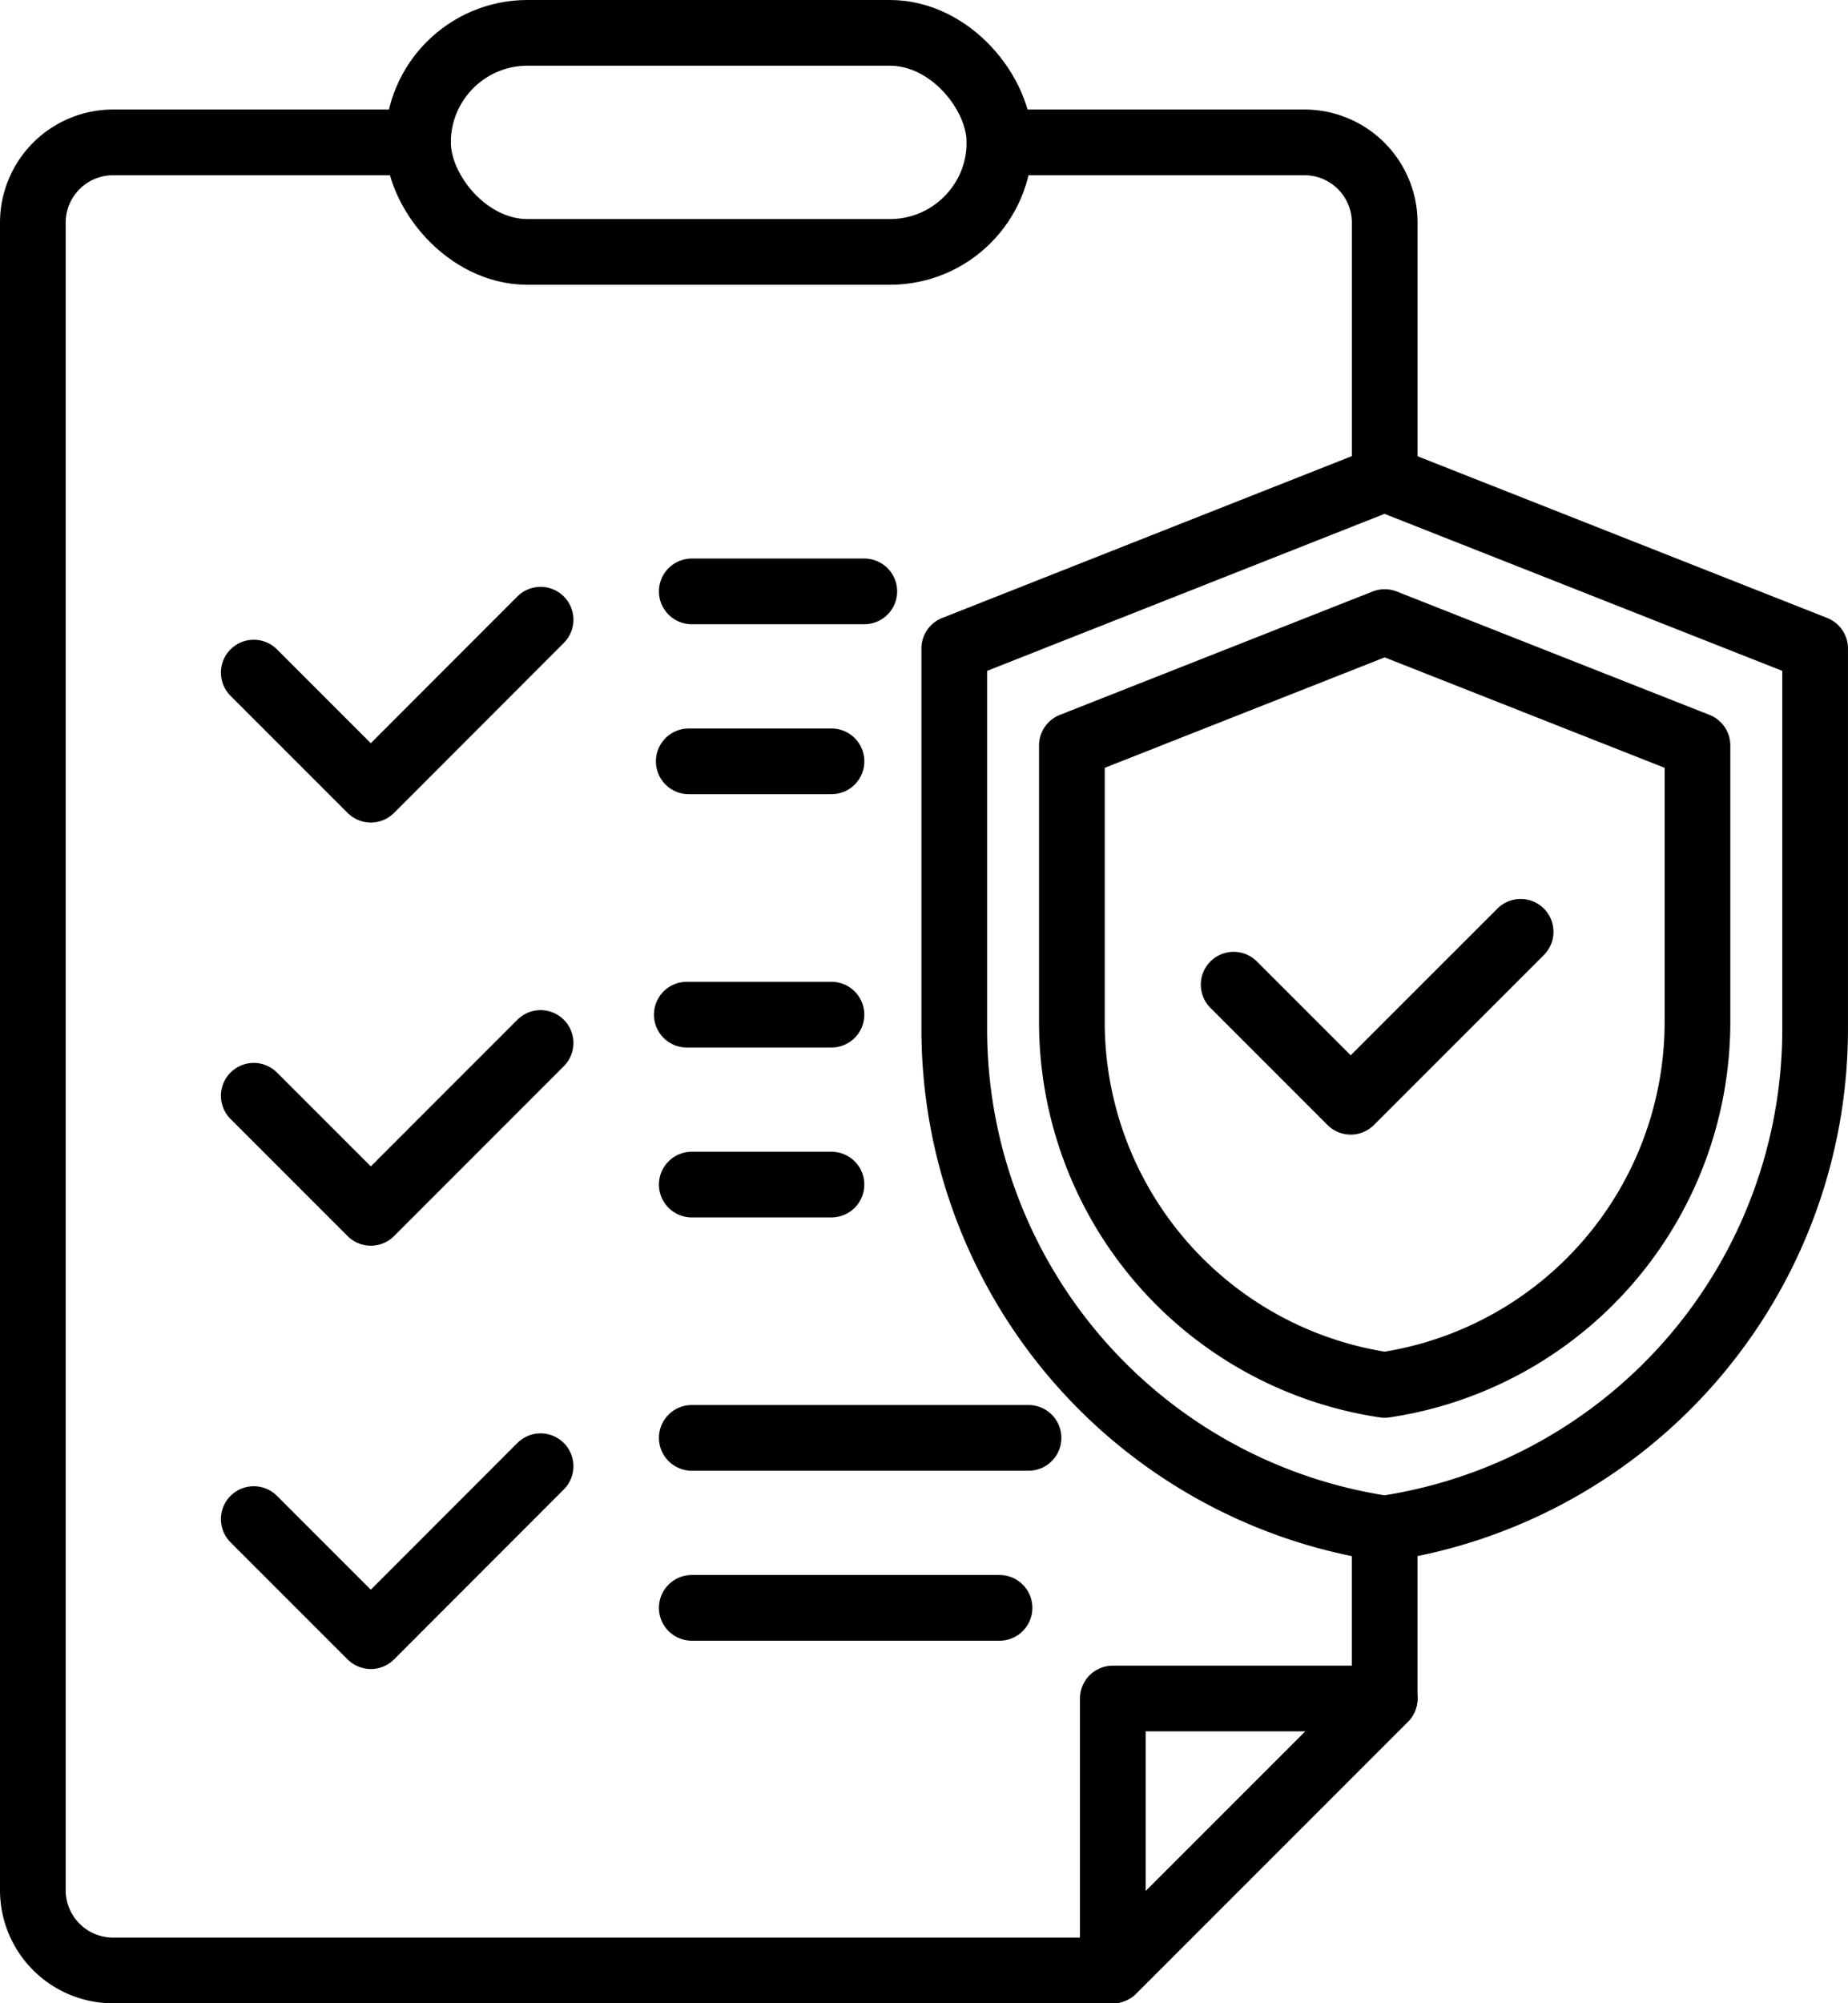
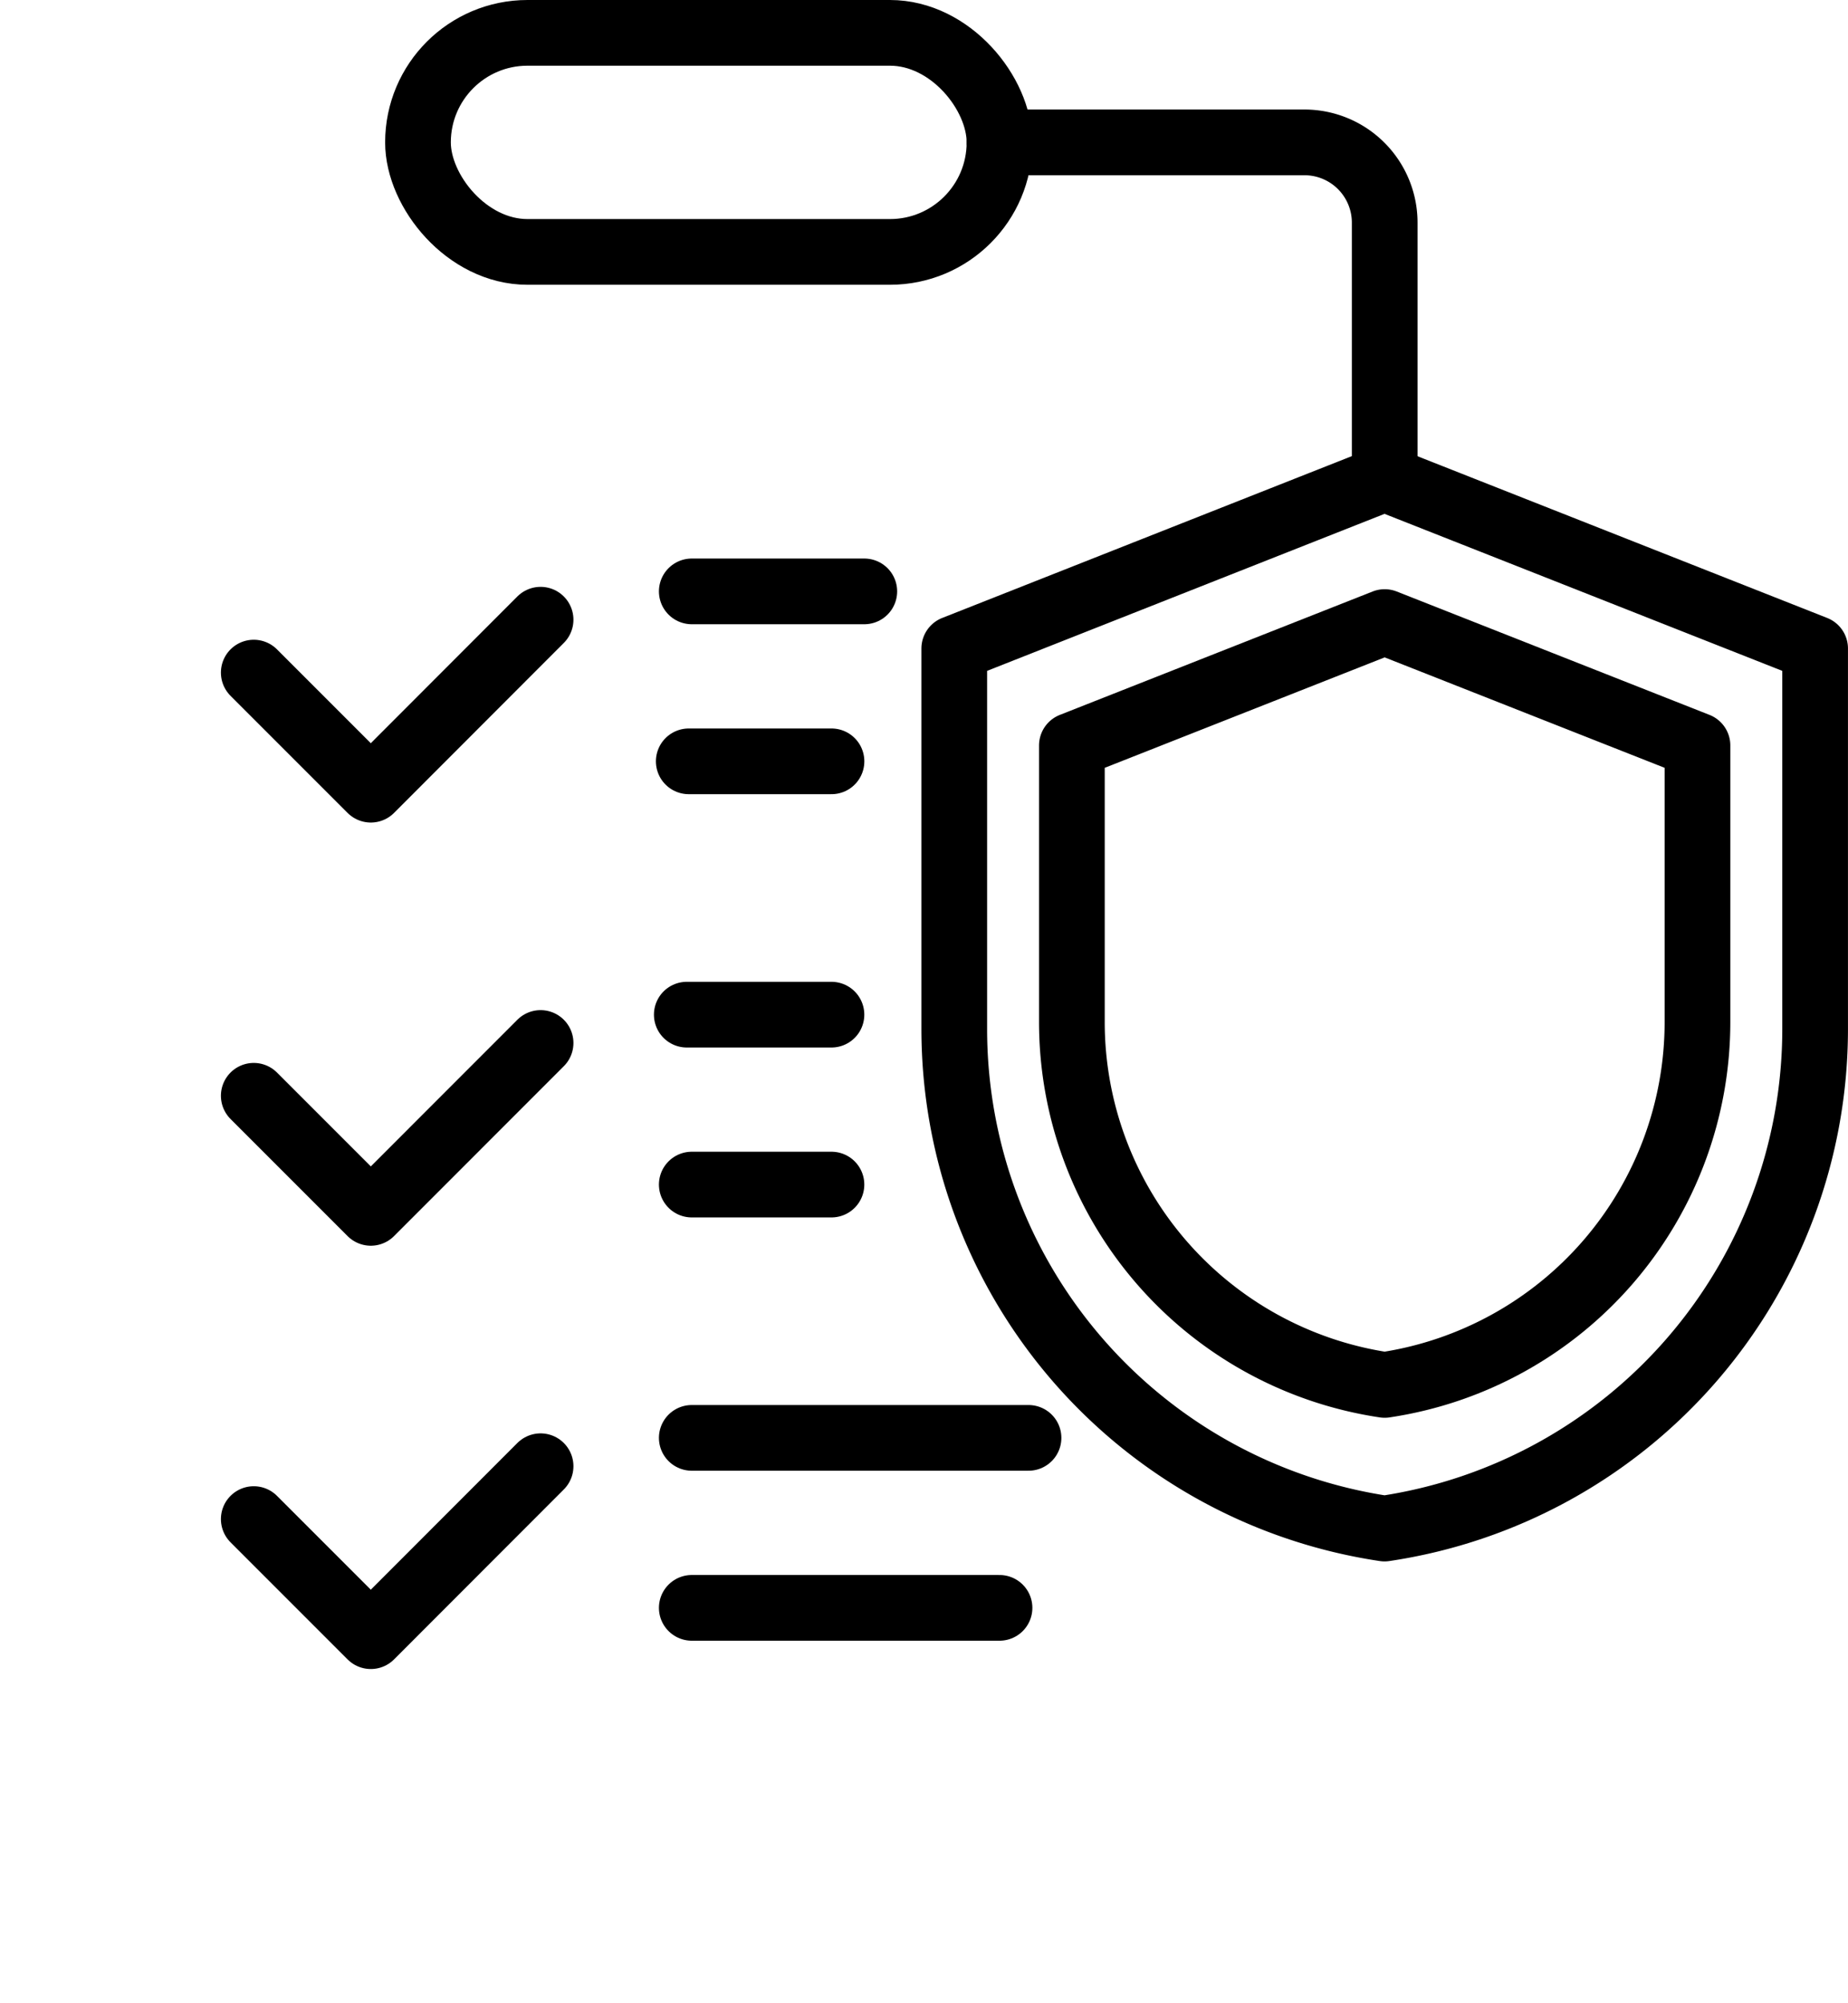
<svg xmlns="http://www.w3.org/2000/svg" width="56.265" height="60.979" viewBox="0 0 56.265 60.979">
  <g id="Group_126" data-name="Group 126" transform="translate(1 1)">
-     <path id="Path_570" data-name="Path 570" d="M69.726,94.479H61.448v8.278Z" transform="translate(-28.567 -43.779)" fill="none" stroke="#000" stroke-linecap="round" stroke-linejoin="round" stroke-width="2" />
    <path id="Path_571" data-name="Path 571" d="M68.663,33.744,59.14,37.5v8.415a11.17,11.17,0,0,0,9.523,11.049,11.171,11.171,0,0,0,9.524-11.049V37.5Z" transform="translate(-27.505 -15.809)" fill="none" stroke="#000" stroke-linecap="round" stroke-linejoin="round" stroke-width="2" />
-     <path id="Path_572" data-name="Path 572" d="M68.268,52.829l3.564,3.564,5.174-5.173" transform="translate(-31.708 -23.857)" fill="none" stroke="#000" stroke-linecap="round" stroke-linejoin="round" stroke-width="2" />
    <rect id="Rectangle_78" data-name="Rectangle 78" width="17.705" height="6.668" rx="3.334" transform="translate(11.726)" fill="none" stroke="#000" stroke-linecap="round" stroke-linejoin="round" stroke-width="2" />
    <path id="Path_573" data-name="Path 573" d="M12.967,82.983l3.564,3.564L21.7,81.374" transform="translate(-6.241 -37.744)" fill="none" stroke="#000" stroke-linecap="round" stroke-linejoin="round" stroke-width="2" />
    <line id="Line_82" data-name="Line 82" x2="10.253" transform="translate(20.062 42.767)" fill="none" stroke="#000" stroke-linecap="round" stroke-linejoin="round" stroke-width="2" />
    <line id="Line_83" data-name="Line 83" x2="9.37" transform="translate(20.062 47.941)" fill="none" stroke="#000" stroke-linecap="round" stroke-linejoin="round" stroke-width="2" />
    <path id="Path_574" data-name="Path 574" d="M12.967,59.1l3.564,3.564L21.7,57.493" transform="translate(-6.241 -26.746)" fill="none" stroke="#000" stroke-linecap="round" stroke-linejoin="round" stroke-width="2" />
    <line id="Line_84" data-name="Line 84" x2="4.405" transform="translate(19.91 29.885)" fill="none" stroke="#000" stroke-linecap="round" stroke-linejoin="round" stroke-width="2" />
    <line id="Line_85" data-name="Line 85" x2="4.253" transform="translate(20.062 35.057)" fill="none" stroke="#000" stroke-linecap="round" stroke-linejoin="round" stroke-width="2" />
    <path id="Path_575" data-name="Path 575" d="M12.967,35.221l3.564,3.564L21.7,33.611" transform="translate(-6.241 -15.748)" fill="none" stroke="#000" stroke-linecap="round" stroke-linejoin="round" stroke-width="2" />
    <line id="Line_86" data-name="Line 86" x2="5.253" transform="translate(20.062 17.001)" fill="none" stroke="#000" stroke-linecap="round" stroke-linejoin="round" stroke-width="2" />
    <line id="Line_87" data-name="Line 87" x2="4.346" transform="translate(19.97 22.174)" fill="none" stroke="#000" stroke-linecap="round" stroke-linejoin="round" stroke-width="2" />
-     <path id="Path_576" data-name="Path 576" d="M12.227,6.68H2.943A2.444,2.444,0,0,0,.5,9.123V59.881a2.443,2.443,0,0,0,2.443,2.443H33.381l8.277-8.277V48.873" transform="translate(-0.5 -3.346)" fill="none" stroke="#000" stroke-linecap="round" stroke-linejoin="round" stroke-width="2" />
    <path id="Path_577" data-name="Path 577" d="M66.782,16.912h0V9.123A2.443,2.443,0,0,0,64.339,6.68H55.055" transform="translate(-25.623 -3.346)" fill="none" stroke="#000" stroke-linecap="round" stroke-linejoin="round" stroke-width="2" />
    <path id="Path_578" data-name="Path 578" d="M65.6,25.646,52.5,30.82V42.4A15.373,15.373,0,0,0,65.6,57.607,15.373,15.373,0,0,0,78.71,42.4V30.82Z" transform="translate(-24.446 -12.08)" fill="none" stroke="#000" stroke-linecap="round" stroke-linejoin="round" stroke-width="2" />
  </g>
</svg>